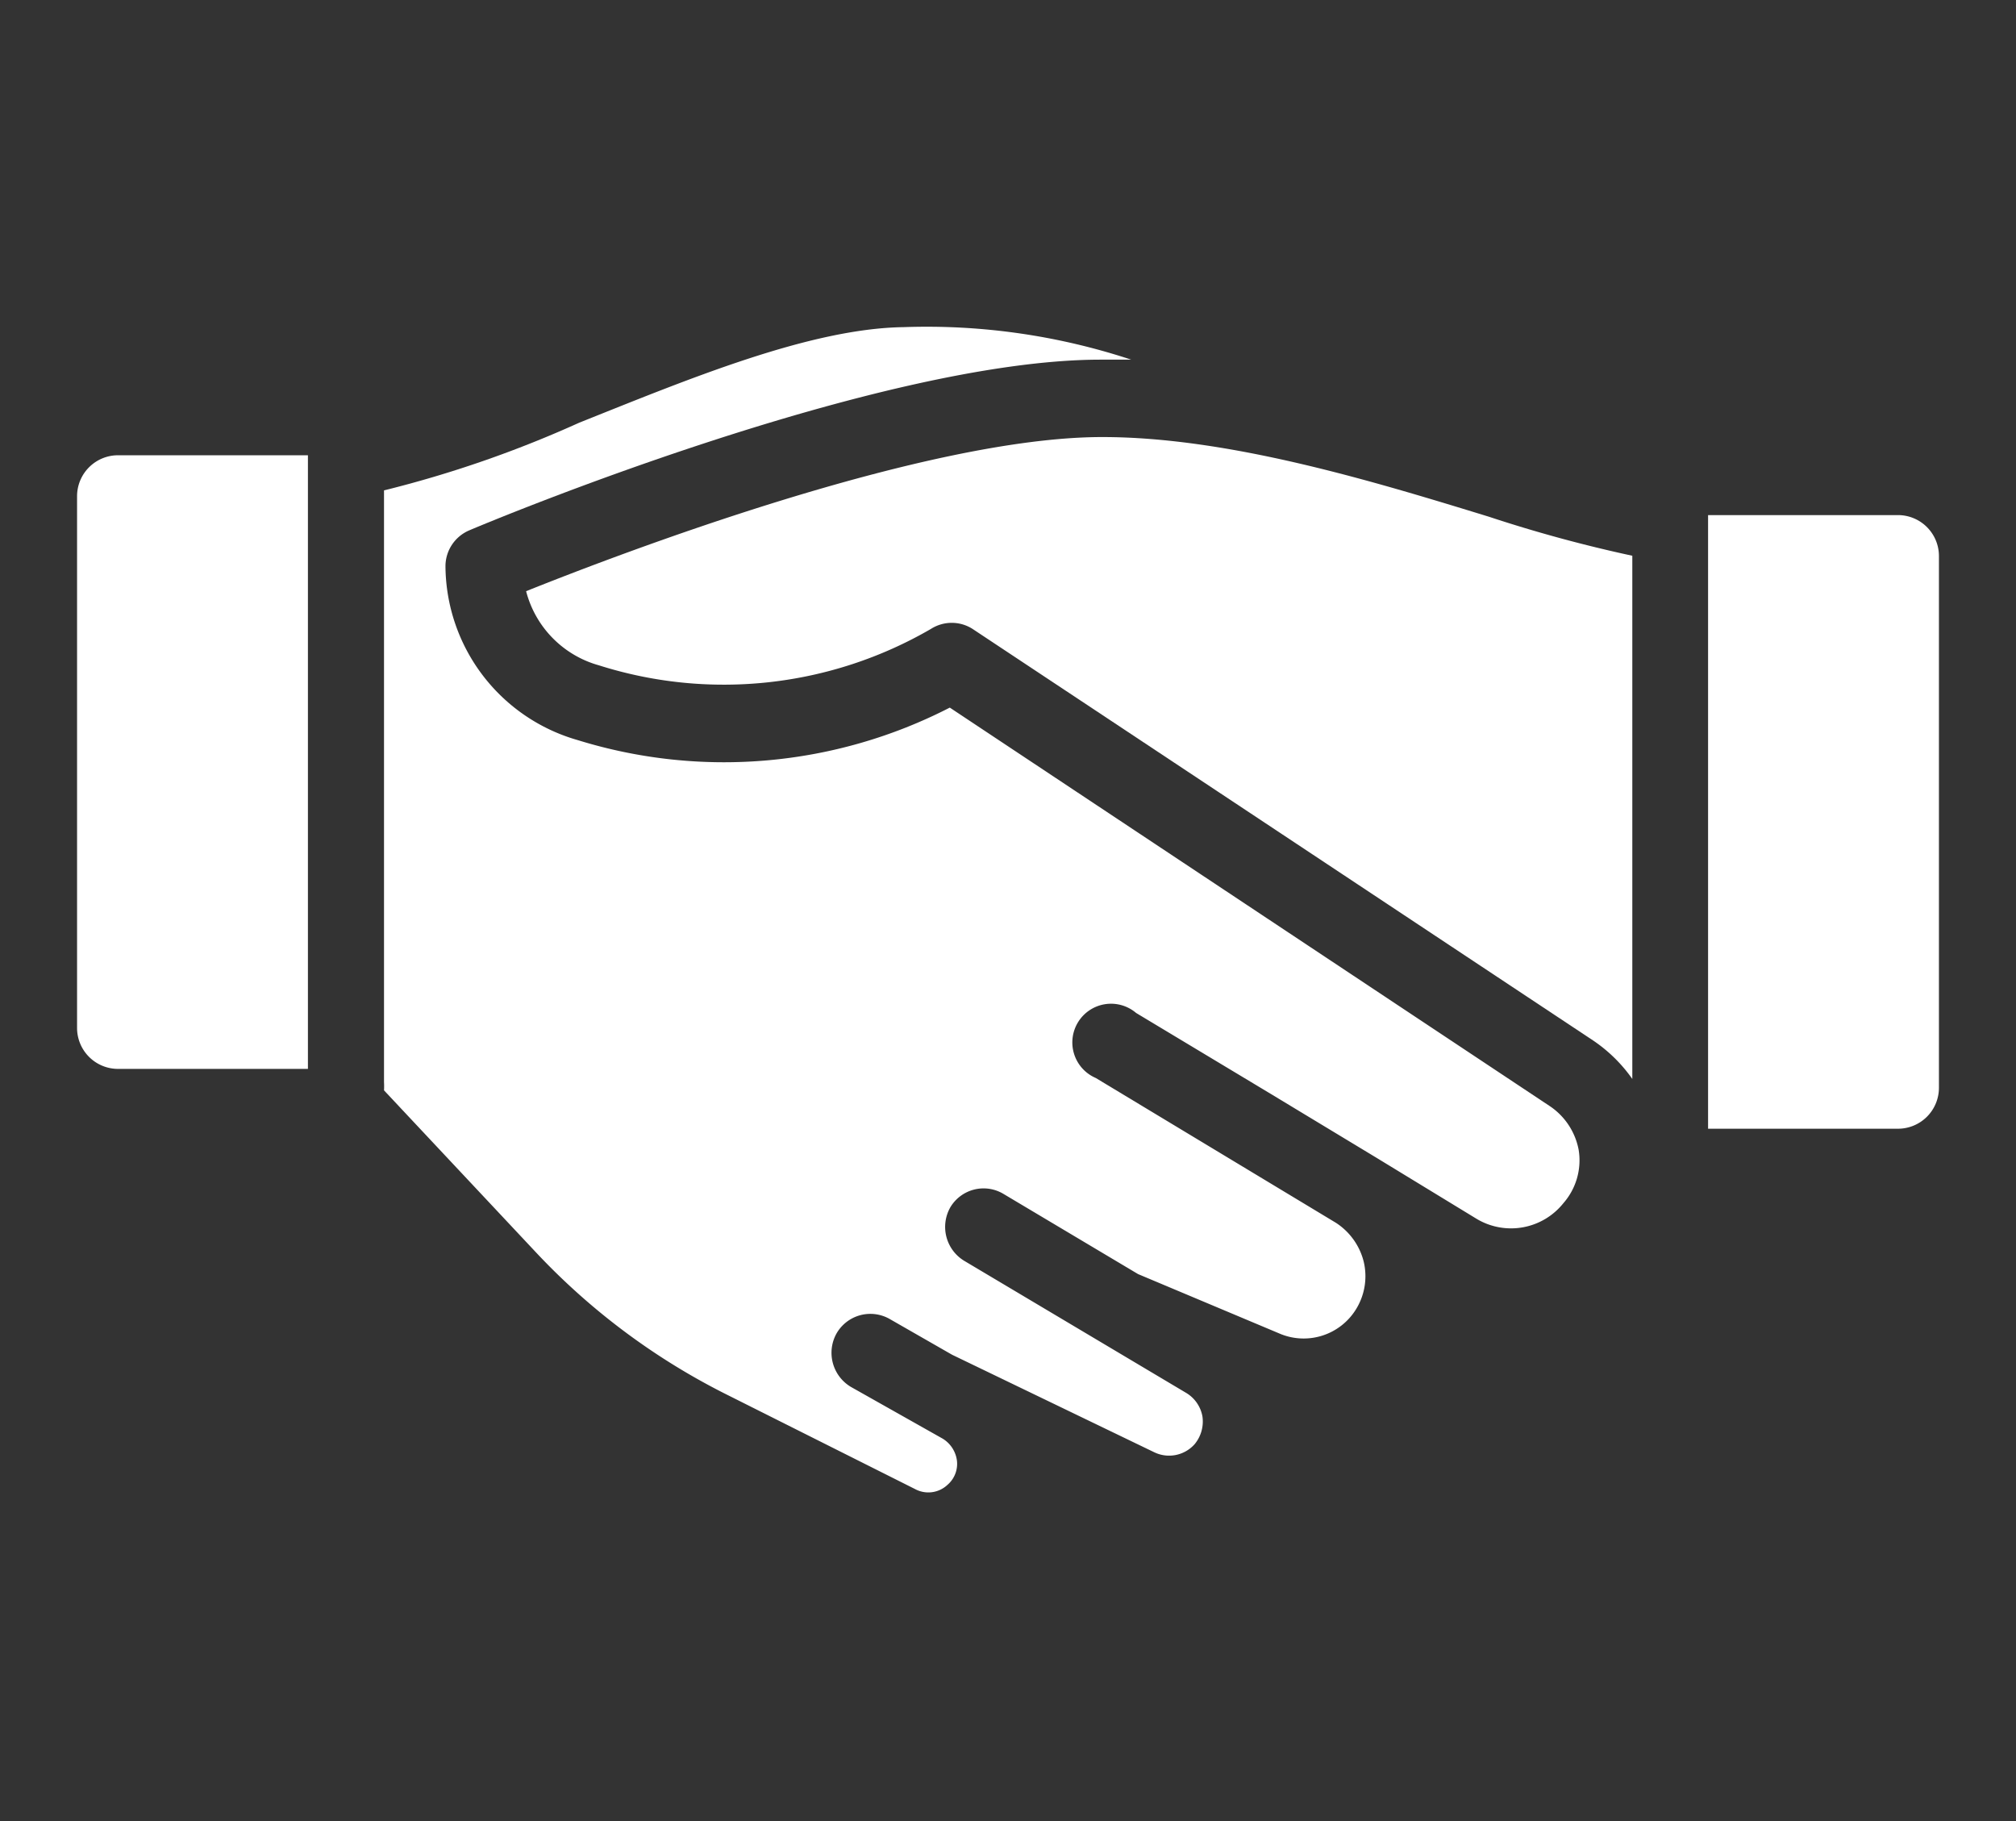
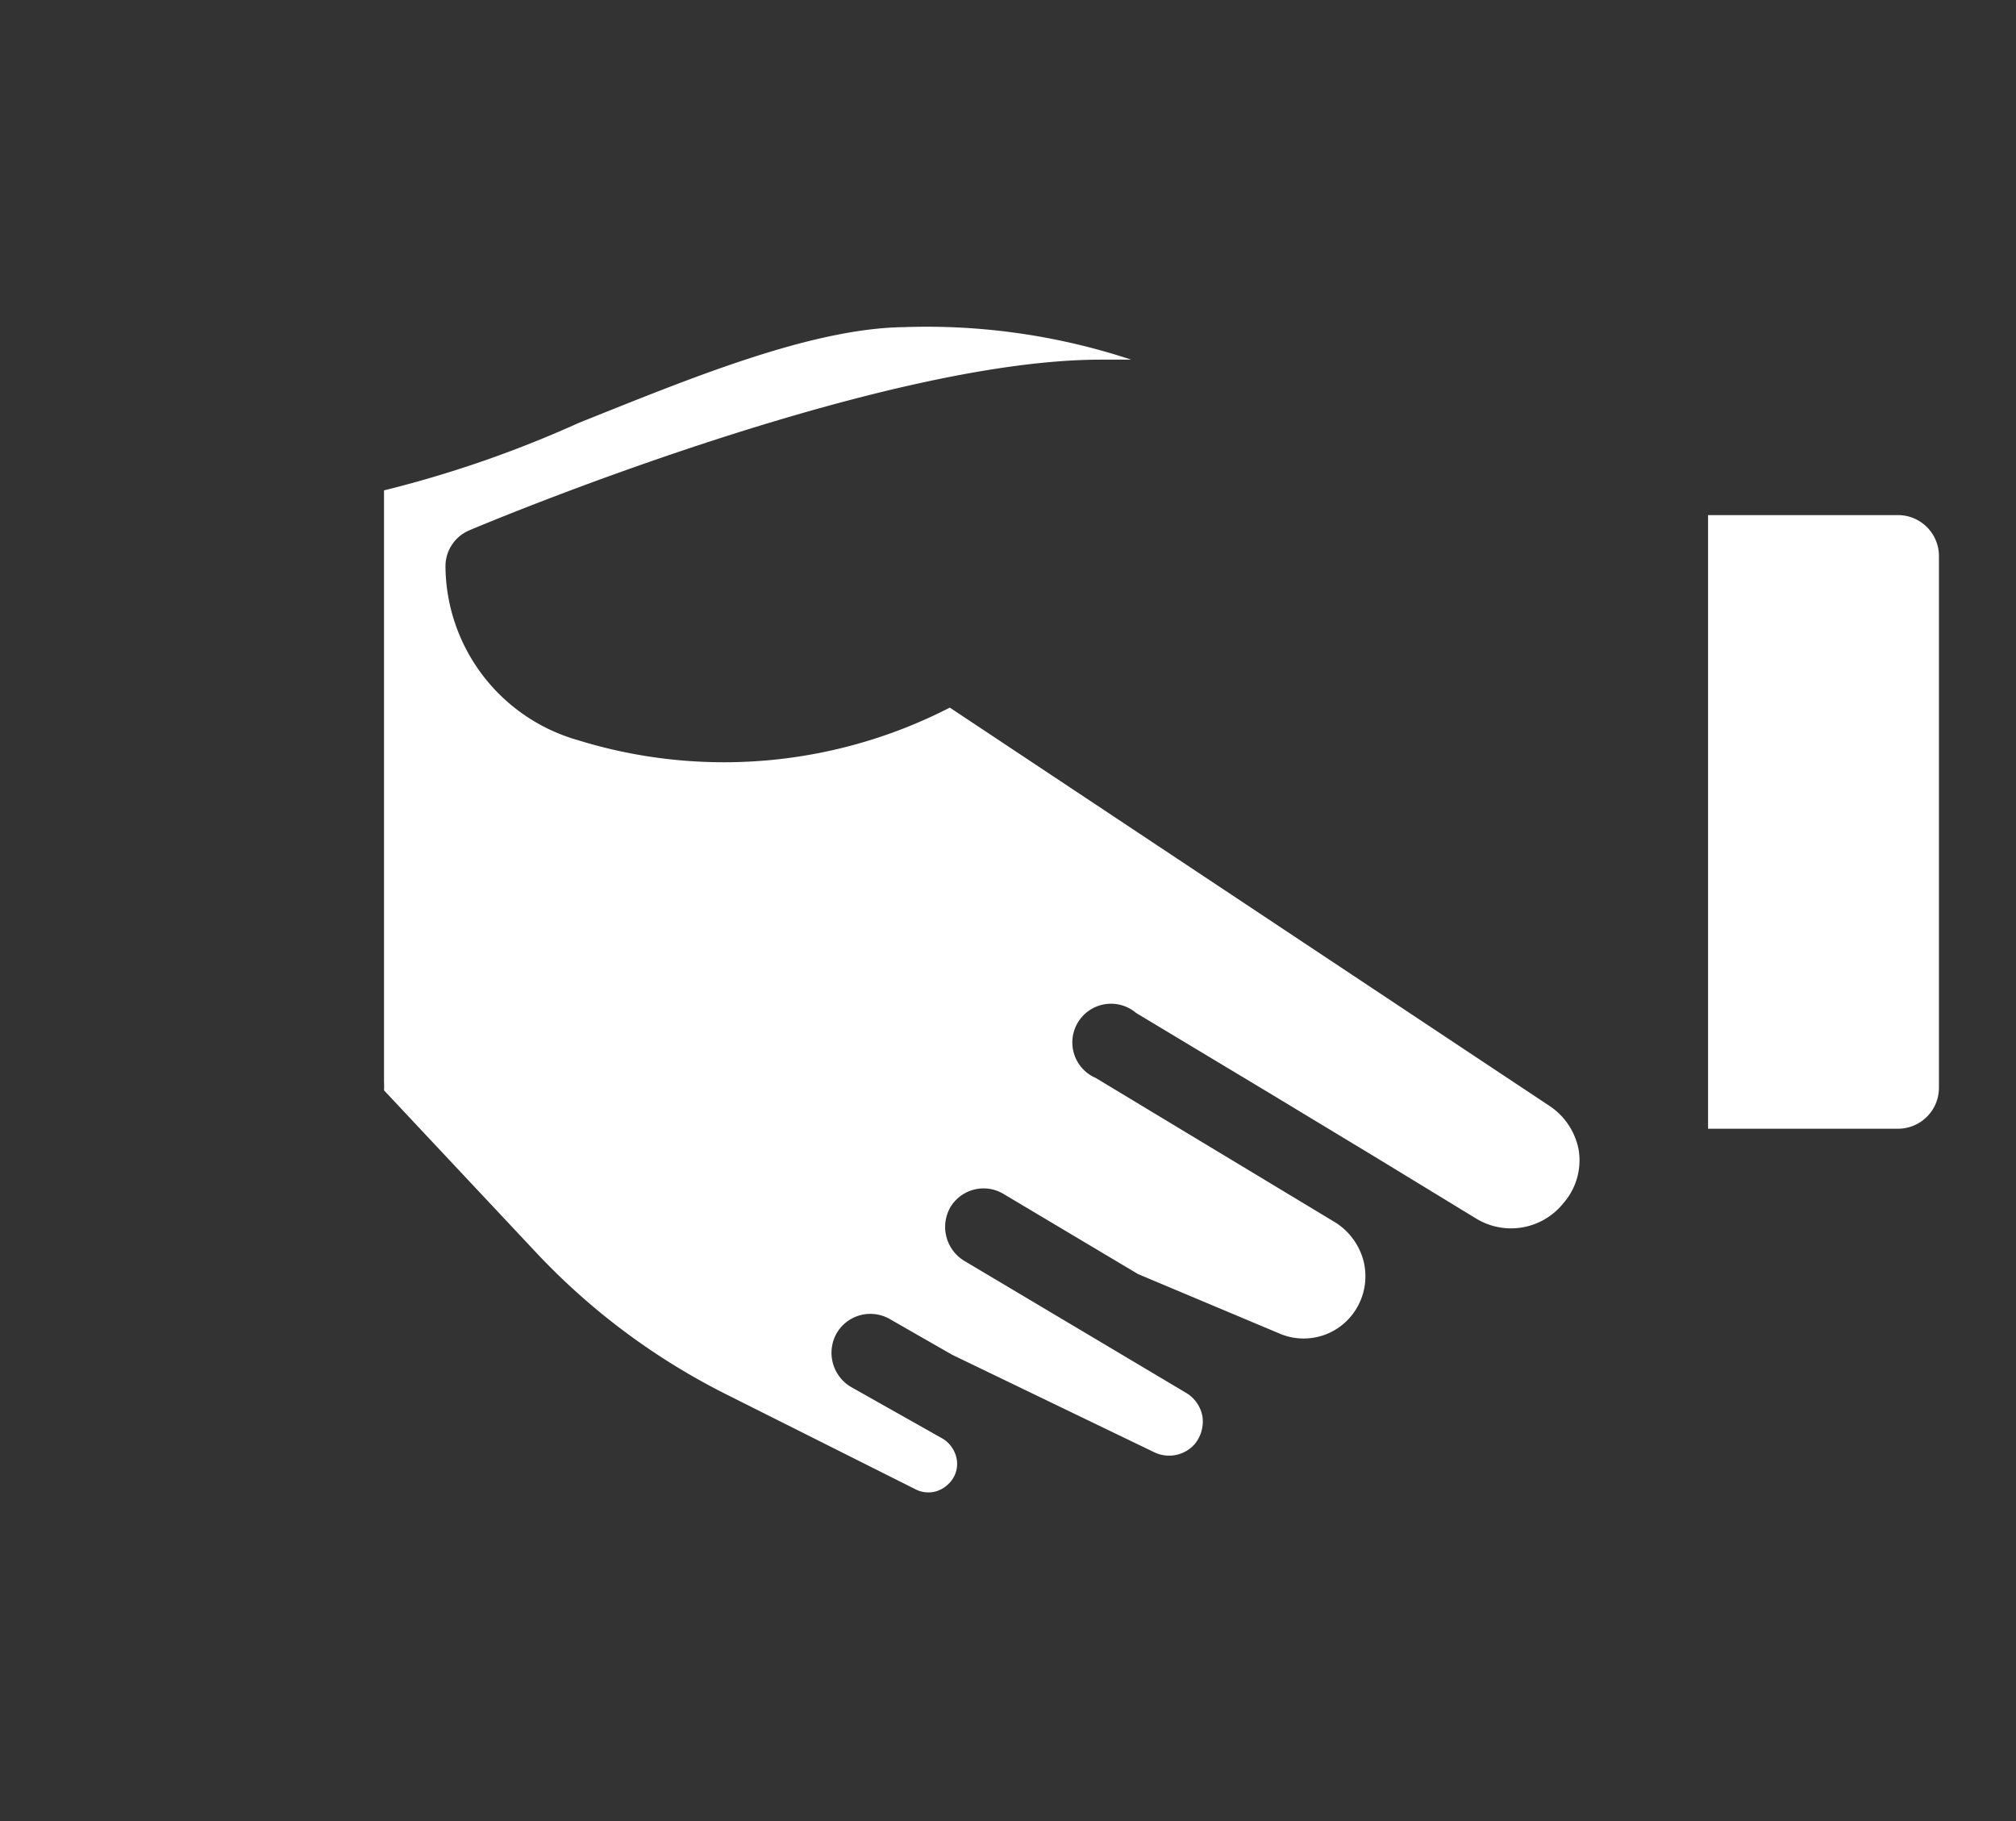
<svg xmlns="http://www.w3.org/2000/svg" viewBox="0 0 62 56.01">
  <rect x="0" y="0" width="62" height="56.01" fill="#333333" stroke="none" />
  <defs>
    <style>.cls-1{fill:#fff;}</style>
  </defs>
  <title>Mesa de trabajo 2 copia 2</title>
  <g id="Capa_1" data-name="Capa 1">
-     <path class="cls-1" d="M16.18,18.18a3.2,3.2,0,0,0,2.24,2.28,12.69,12.69,0,0,0,10.21-1.12,1.19,1.19,0,0,1,1.28,0L49,32a4.64,4.64,0,0,1,1.2,1.18V17.09a42.79,42.79,0,0,1-4.41-1.2c-3.55-1.09-8-2.45-11.89-2.45C28.42,13.44,19,17.05,16.18,18.18Z" />
    <path class="cls-1" d="M17.81,13a34.93,34.93,0,0,1-6,2.08v18.2a2.29,2.29,0,0,1,0,.25l4.69,5a20.79,20.79,0,0,0,5.76,4.31l5.88,2.95a.86.86,0,0,0,1-.13.85.85,0,0,0,.29-.74.93.93,0,0,0-.44-.68l-2.82-1.59A1.22,1.22,0,0,1,25.73,41a1.2,1.2,0,0,1,1.63-.44l1.92,1.1,6.22,3a1.05,1.05,0,0,0,1.24-.25,1.09,1.09,0,0,0,.24-.85,1.06,1.06,0,0,0-.49-.72l-6.84-4.07a1.22,1.22,0,0,1-.42-1.65,1.19,1.19,0,0,1,1.64-.4L35,39.18,39.33,41a1.89,1.89,0,0,0,2.38-.75,1.93,1.93,0,0,0,.23-1.45,2,2,0,0,0-.86-1.2L33.7,33.15a1.19,1.19,0,1,1,1.24-2L39,33.59l3.31,2,3.1,1.89A2.06,2.06,0,0,0,48.08,37a2,2,0,0,0,.47-1.64A2.08,2.08,0,0,0,47.64,34L29.21,21.76a15.19,15.19,0,0,1-11.44,1A5.6,5.6,0,0,1,13.7,17.4a1.2,1.2,0,0,1,.73-1.09c.51-.22,12.54-5.25,19.42-5.25l.94,0a20.06,20.06,0,0,0-7-1C24.9,10.1,21.14,11.67,17.81,13Z" />
    <path class="cls-1" d="M59.63,33.45V17.11a1.26,1.26,0,0,0-1.27-1.27H52.53V34.71h5.83A1.26,1.26,0,0,0,59.63,33.45Z" />
-     <path class="cls-1" d="M3.64,32.87H9.47V14H3.64a1.26,1.26,0,0,0-1.27,1.27V31.61A1.26,1.26,0,0,0,3.64,32.87Z" />
  </g>
</svg>